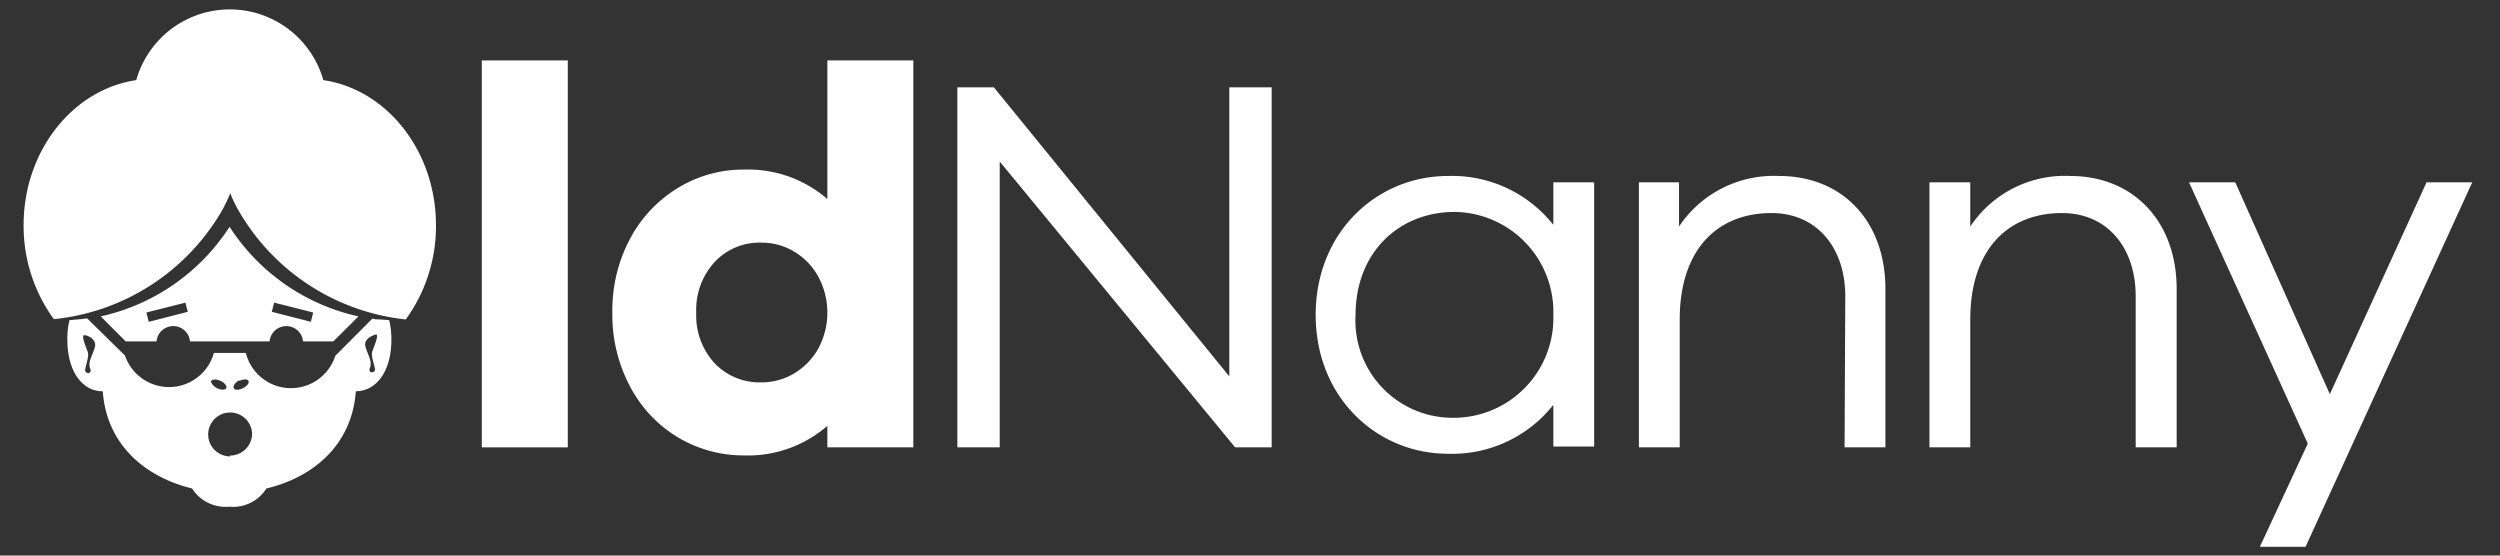
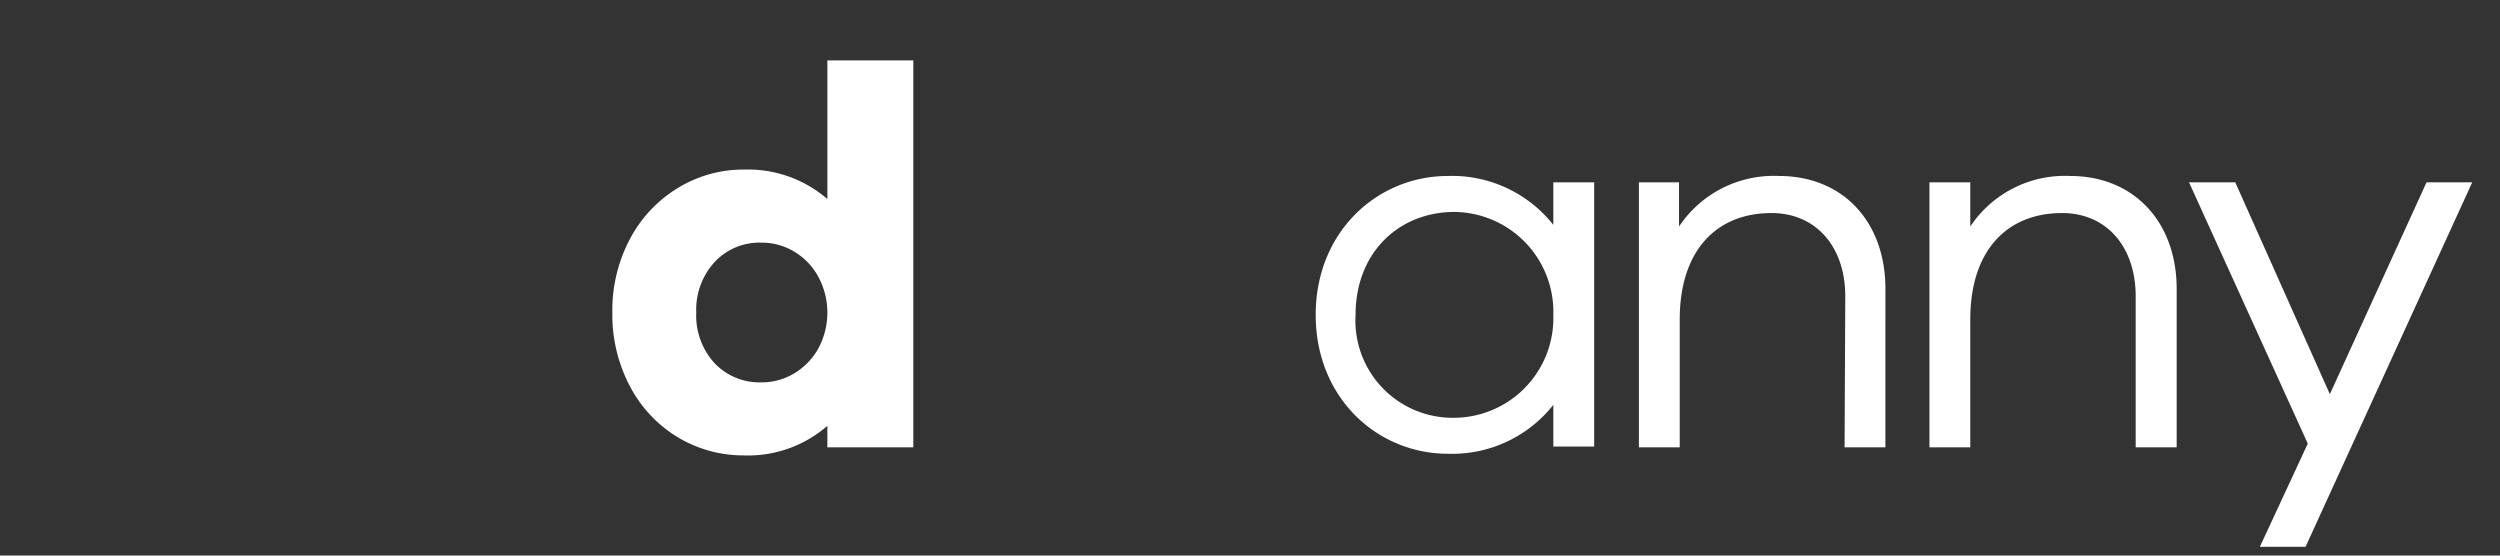
<svg xmlns="http://www.w3.org/2000/svg" id="Ebene_1" data-name="Ebene 1" viewBox="0 0 180 40">
  <rect x="0" y="0" width="180" height="40" fill="#333333" stroke="none" />
  <defs>
    <style>.cls-1{fill:#fff;}</style>
  </defs>
-   <rect class="cls-1" x="34.69" y="4.35" width="6.19" height="27.86" />
  <path class="cls-1" d="M59.57,14.33a8.73,8.73,0,0,0-6-2.12,9,9,0,0,0-4.74,1.31,9.46,9.46,0,0,0-3.46,3.66,10.93,10.93,0,0,0-1.28,5.32,11,11,0,0,0,1.28,5.34,9.32,9.32,0,0,0,3.46,3.66,9.18,9.18,0,0,0,4.74,1.29,8.69,8.69,0,0,0,6-2.13v1.55h6.19V4.35H59.57Zm-.66,10.78a4.87,4.87,0,0,1-1.74,1.78,4.52,4.52,0,0,1-2.36.64,4.46,4.46,0,0,1-3.37-1.39,5.08,5.08,0,0,1-1.31-3.64,5.08,5.08,0,0,1,1.31-3.62,4.41,4.41,0,0,1,3.37-1.41,4.52,4.52,0,0,1,2.36.64,4.71,4.71,0,0,1,1.74,1.8,5.45,5.45,0,0,1,0,5.2Z" />
-   <polygon class="cls-1" points="88.51 27.1 71.56 6.29 68.93 6.29 68.93 32.21 71.98 32.21 71.98 11.63 88.93 32.21 91.56 32.21 91.56 6.29 88.51 6.29 88.51 27.1" />
  <path class="cls-1" d="M111.84,16.19a9.3,9.3,0,0,0-7.59-3.52c-5.07,0-9.52,4-9.52,10s4.45,10,9.52,10a9.28,9.28,0,0,0,7.59-3.52v3h2.94V13.13h-2.94Zm-7.12,13.89a7,7,0,0,1-7.12-7.39c0-4.56,3.17-7.43,7.12-7.43a7.2,7.2,0,0,1,7.12,7.43A7.18,7.18,0,0,1,104.72,30.08Z" />
  <path class="cls-1" d="M132.81,32.21h2.94V20.8c0-4.84-3.06-8.13-7.67-8.13a8.2,8.2,0,0,0-7.19,3.64V13.13H118V32.21h2.94V23c0-4.95,2.63-7.66,6.61-7.66,3.18,0,5.31,2.4,5.31,6Z" />
  <path class="cls-1" d="M149.05,12.67a8.18,8.18,0,0,0-7.19,3.64V13.13h-2.94V32.21h2.94V23c0-4.95,2.63-7.66,6.61-7.66,3.18,0,5.3,2.4,5.3,6V32.21h2.95V20.8C156.72,16,153.66,12.67,149.05,12.67Z" />
  <polygon class="cls-1" points="174.71 13.13 167.75 28.38 160.94 13.13 157.61 13.13 166.16 31.94 162.71 39.37 166 39.37 178 13.13 174.71 13.13" />
-   <path class="cls-1" d="M11.27,24.58a1.21,1.21,0,0,1,2.41,0h5.73a1.21,1.21,0,0,1,2.41,0H24l1.81-1.8a14.82,14.82,0,0,1-9.28-6.45,14.87,14.87,0,0,1-9.28,6.45l1.8,1.8Zm8.47-2.79,2.81.71-.17.67-2.81-.72Zm-6.39,0,.17.66-2.81.72-.17-.67Z" />
-   <path class="cls-1" d="M27.38,23c-.19,0-.38,0-.57-.06l-2.67,2.68h0a3.35,3.35,0,0,1-6.44-.21H15.4A3.35,3.35,0,0,1,9,25.6H9L6.28,22.93c-.19,0-.38.05-.57.06L5,23.05a5.77,5.77,0,0,0-.15,1.4c0,2.36,1.13,3.74,2.55,3.72h0c.27,3.87,3.09,6.19,6.43,7a2.85,2.85,0,0,0,2.68,1.31,2.82,2.82,0,0,0,2.67-1.31c3.34-.79,6.16-3.11,6.44-7h0c1.42,0,2.56-1.36,2.56-3.72a5.74,5.74,0,0,0-.16-1.4ZM6.83,25c-.17.6-.52,1.07-.34,1.52s-.36.4-.36.14.31-1,.19-1.32-.56-1.36-.19-1.19C6.13,24.1,7,24.35,6.83,25Zm10.4,2.43c.3-.15.59-.15.66,0s-.1.37-.4.52-.59.15-.66,0S16.94,27.52,17.23,27.38Zm-2,0c.07-.14.36-.14.66,0s.47.38.4.52-.37.14-.66,0S15.13,27.51,15.2,27.37Zm1.35,5.43a1.58,1.58,0,1,1,1.57-1.58A1.59,1.59,0,0,1,16.55,32.8ZM27,26.61c0,.26-.54.3-.36-.14s-.16-.92-.33-1.52.69-.85.69-.85c.37-.17-.06.83-.19,1.19S27,26.35,27,26.61Z" />
-   <path class="cls-1" d="M23.28,5.77a7,7,0,0,0-13.47,0C5.24,6.44,1.7,10.87,1.7,16.2a11.4,11.4,0,0,0,2.07,6.63,1.43,1.43,0,0,0,.11.15A15.84,15.84,0,0,0,16,15.13a11.23,11.23,0,0,0,.58-1.22,8.43,8.43,0,0,0,.58,1.22A15.83,15.83,0,0,0,29.21,23a.72.72,0,0,0,.11-.15,11.4,11.4,0,0,0,2.07-6.63C31.39,10.87,27.85,6.44,23.28,5.77Z" />
</svg>